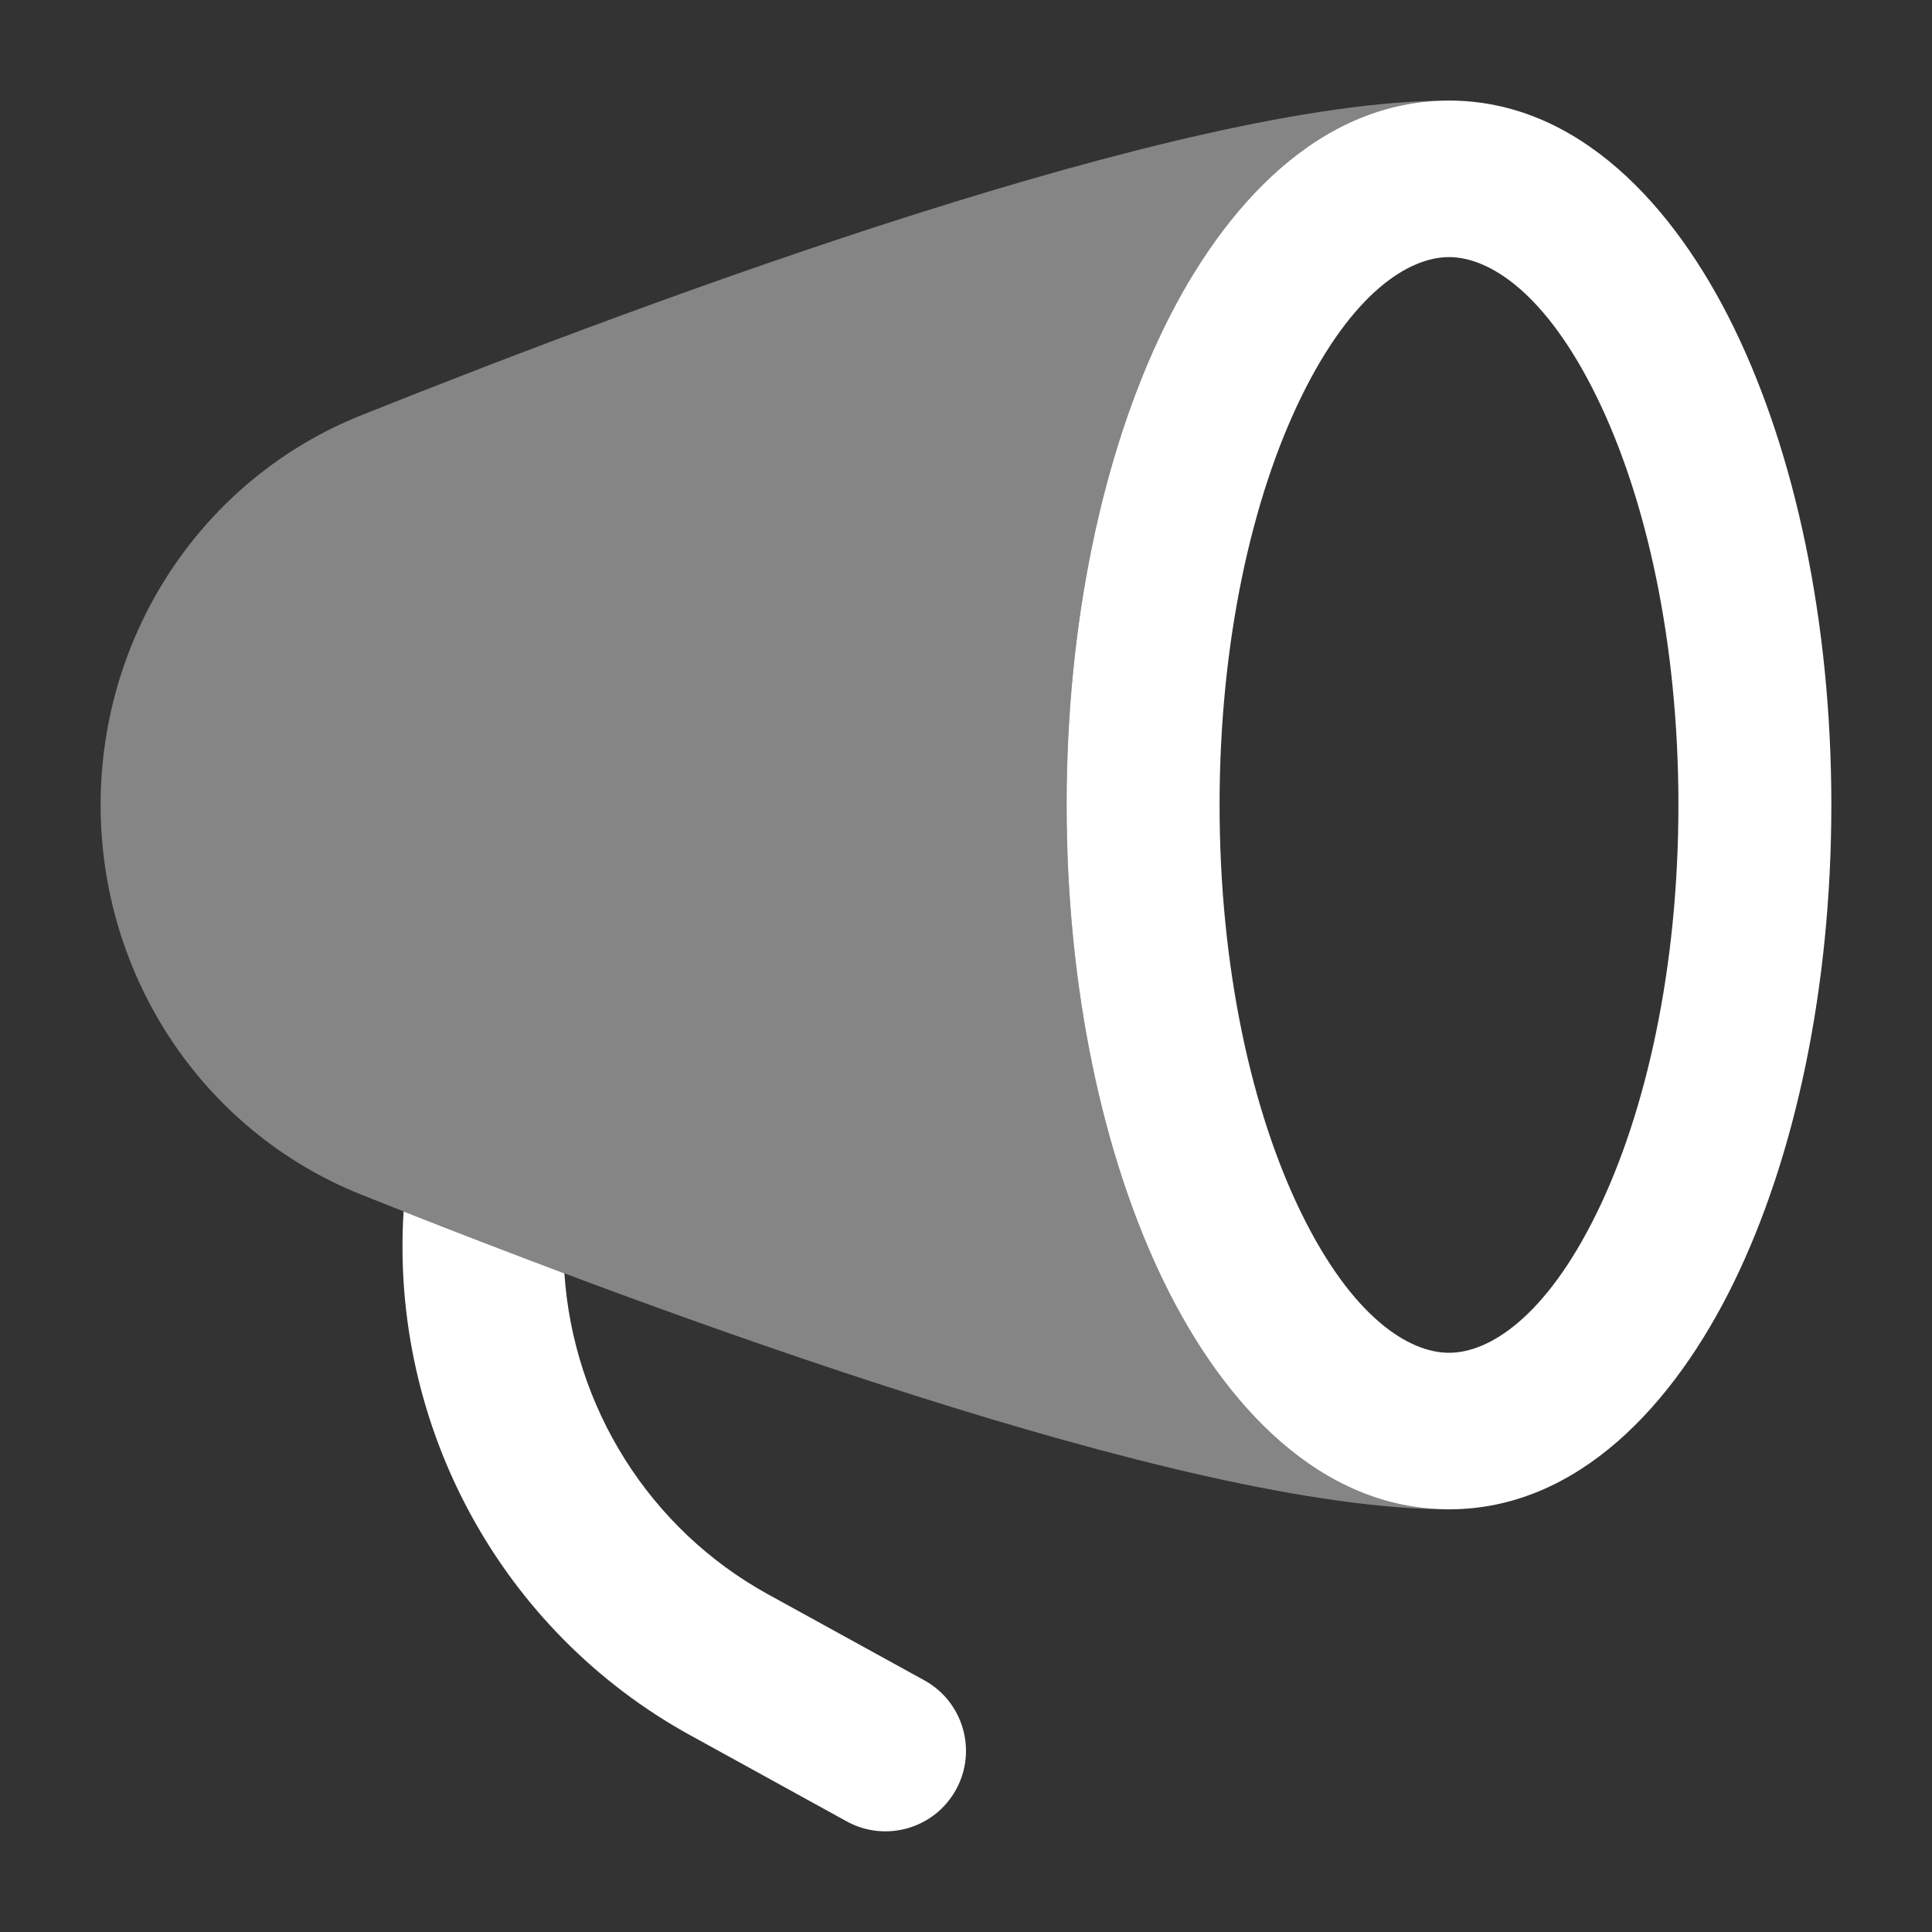
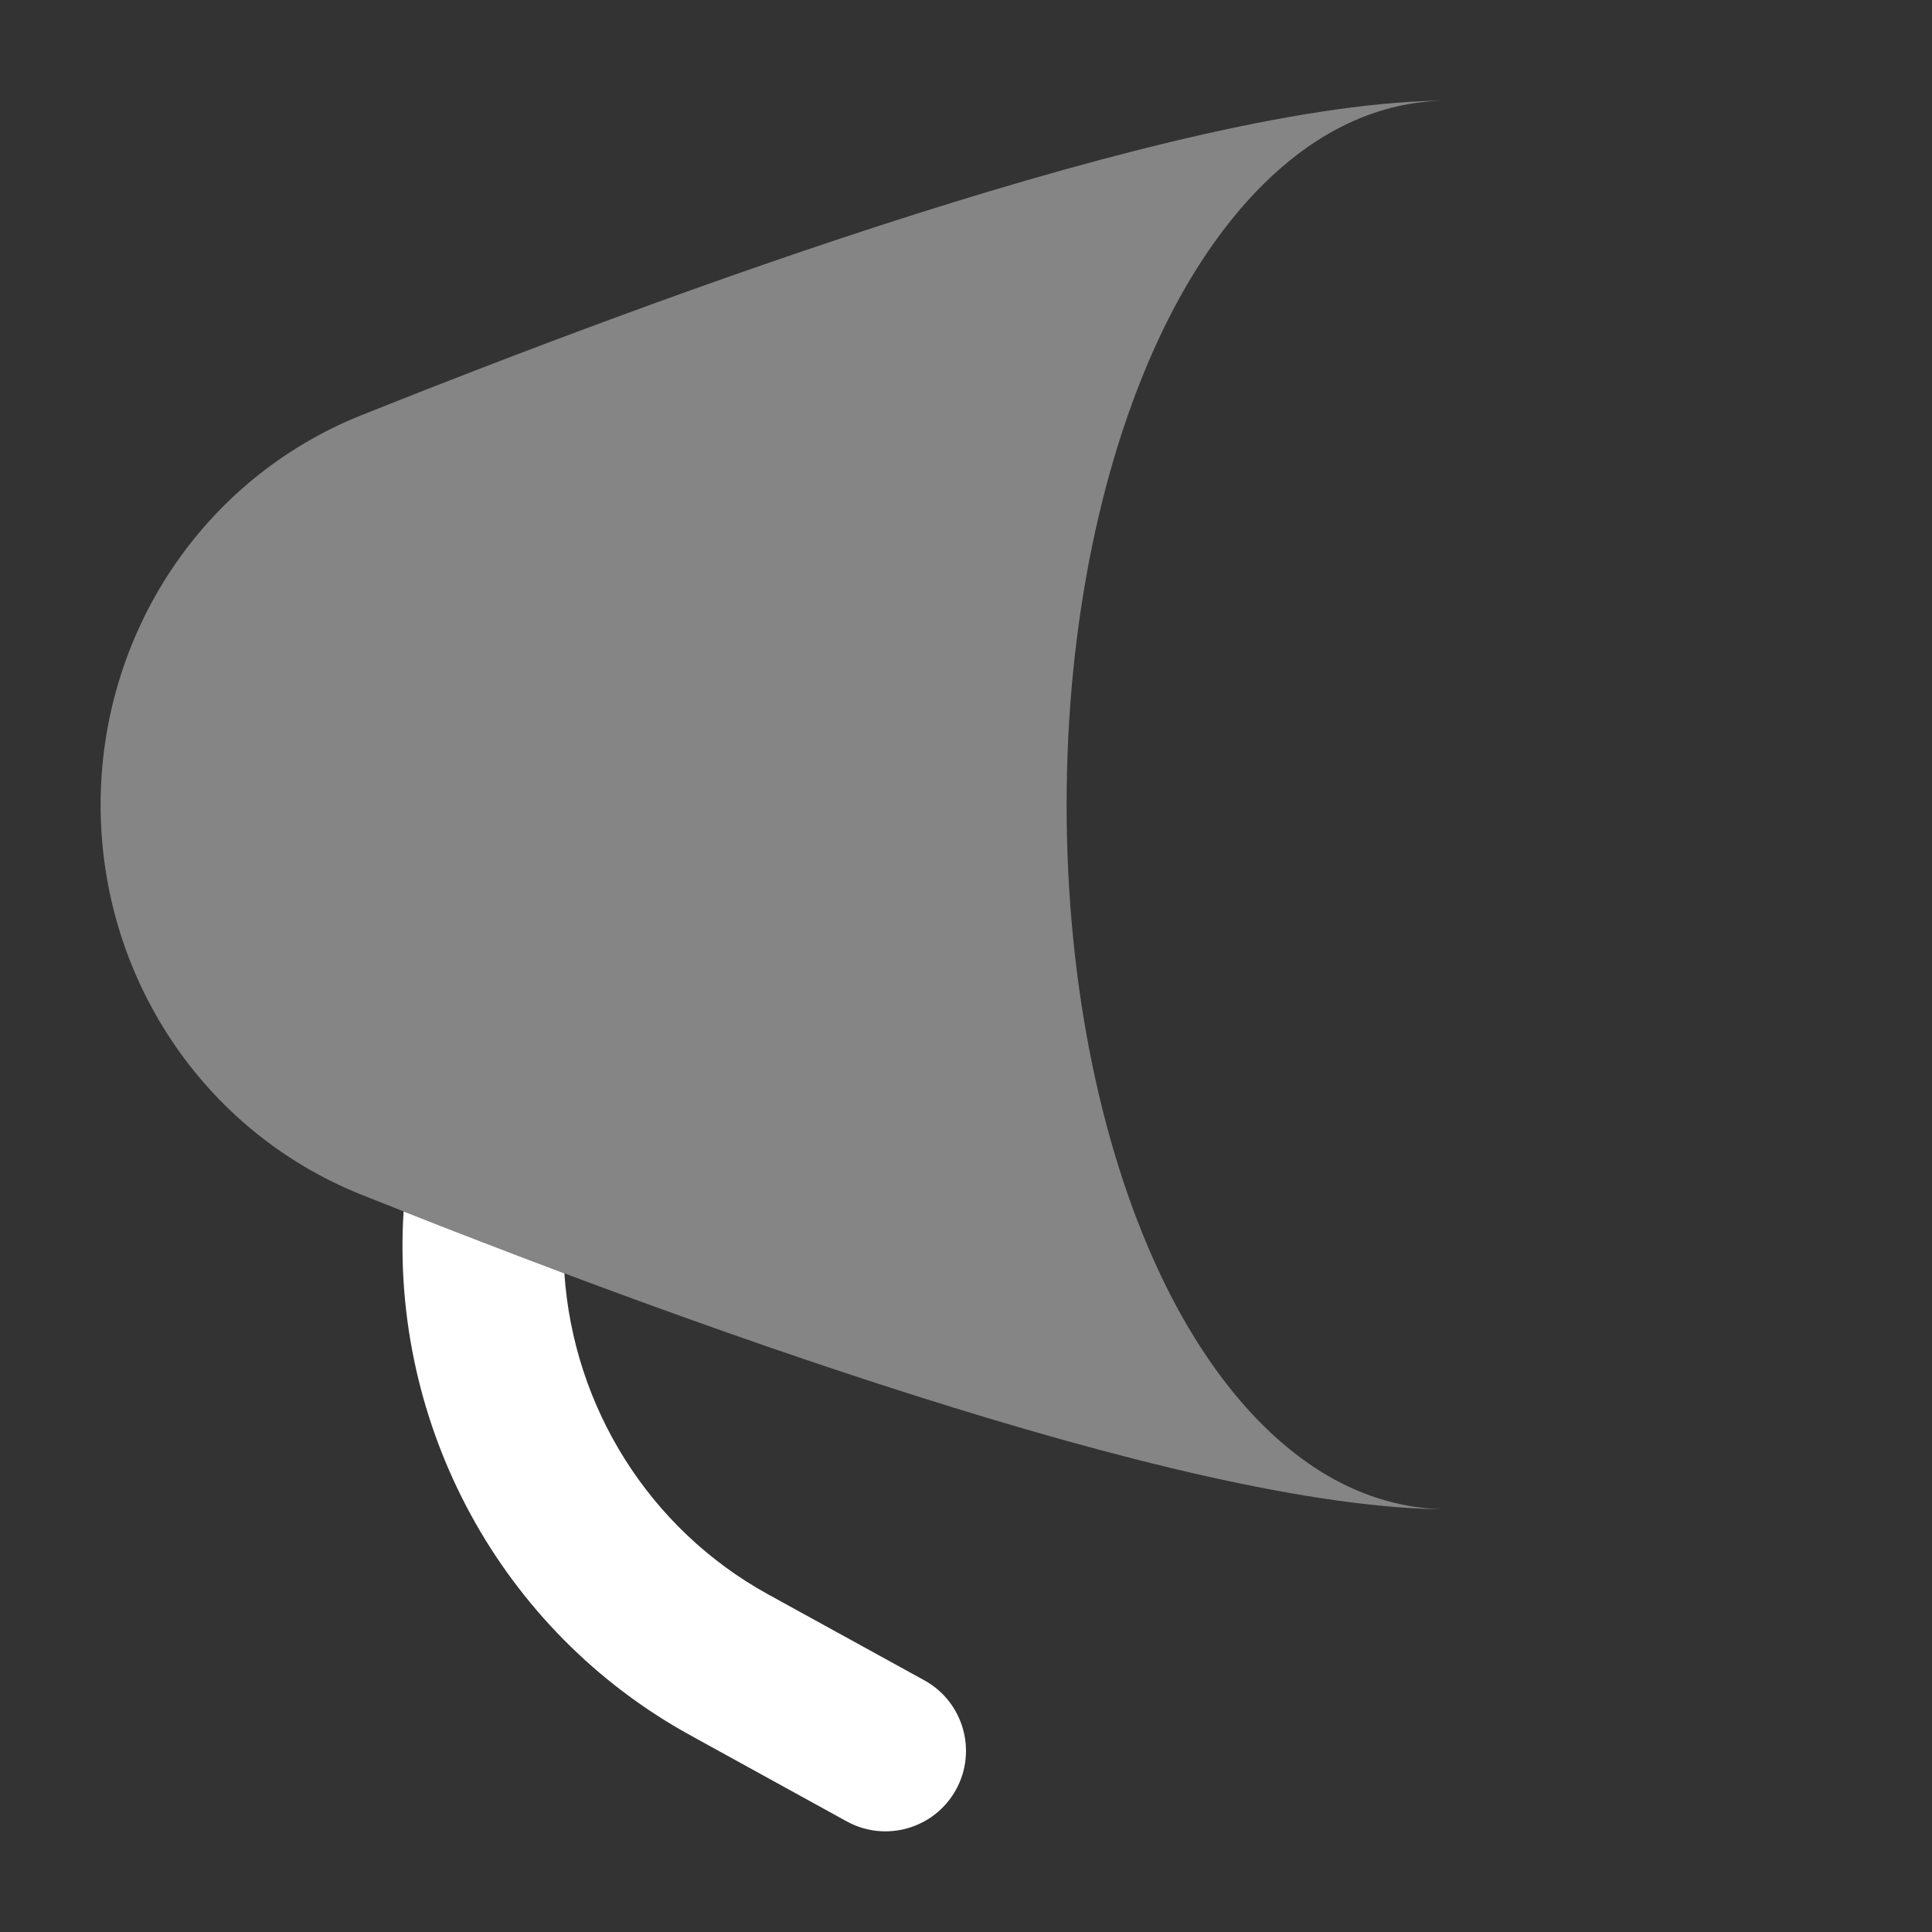
<svg xmlns="http://www.w3.org/2000/svg" width="40" height="40" viewBox="0 0 40 40" fill="none">
  <rect x="0" y="0" width="40" height="40" fill="#333333" stroke="none" />
-   <path fill-rule="evenodd" clip-rule="evenodd" d="M26.938 8.224C25.923 10.3 25.25 13.283 25.25 16.665C25.25 20.048 25.923 23.03 26.938 25.107C28 27.281 29.174 28.008 30 28.008C30.826 28.008 32 27.281 33.062 25.107C34.077 23.03 34.75 20.048 34.75 16.665C34.75 13.283 34.077 10.3 33.062 8.224C32 6.05 30.826 5.323 30 5.323C29.174 5.323 28 6.05 26.938 8.224ZM24.105 6.775C25.335 4.256 27.328 2.082 30 2.082C32.671 2.082 34.664 4.256 35.894 6.775C37.172 9.39 37.916 12.889 37.916 16.665C37.916 20.442 37.172 23.941 35.894 26.556C34.664 29.074 32.671 31.249 30 31.249C27.328 31.249 25.335 29.074 24.105 26.556C22.828 23.941 22.083 20.442 22.083 16.665C22.083 12.889 22.828 9.39 24.105 6.775Z" fill="white" />
  <path opacity="0.4" d="M30 2.082C27.197 2.082 23.054 3.134 18.967 4.429C14.83 5.741 10.579 7.359 7.488 8.594C4.177 9.917 2.083 13.136 2.083 16.665C2.083 20.195 4.177 23.414 7.488 24.737C10.579 25.972 14.83 27.59 18.967 28.901C23.054 30.197 27.197 31.249 30 31.249C27.328 31.249 25.335 29.074 24.105 26.556C22.828 23.941 22.083 20.442 22.083 16.665C22.083 12.889 22.828 9.39 24.105 6.775C25.335 4.256 27.328 2.082 30 2.082Z" fill="white" />
  <path d="M8.356 25.082C9.378 25.485 10.5 25.919 11.685 26.364C11.871 29.128 13.437 31.651 15.898 33.007L19.137 34.789C19.943 35.233 20.237 36.247 19.793 37.053C19.349 37.859 18.336 38.153 17.529 37.709L14.29 35.926C10.368 33.767 8.077 29.524 8.356 25.082Z" fill="white" />
</svg>